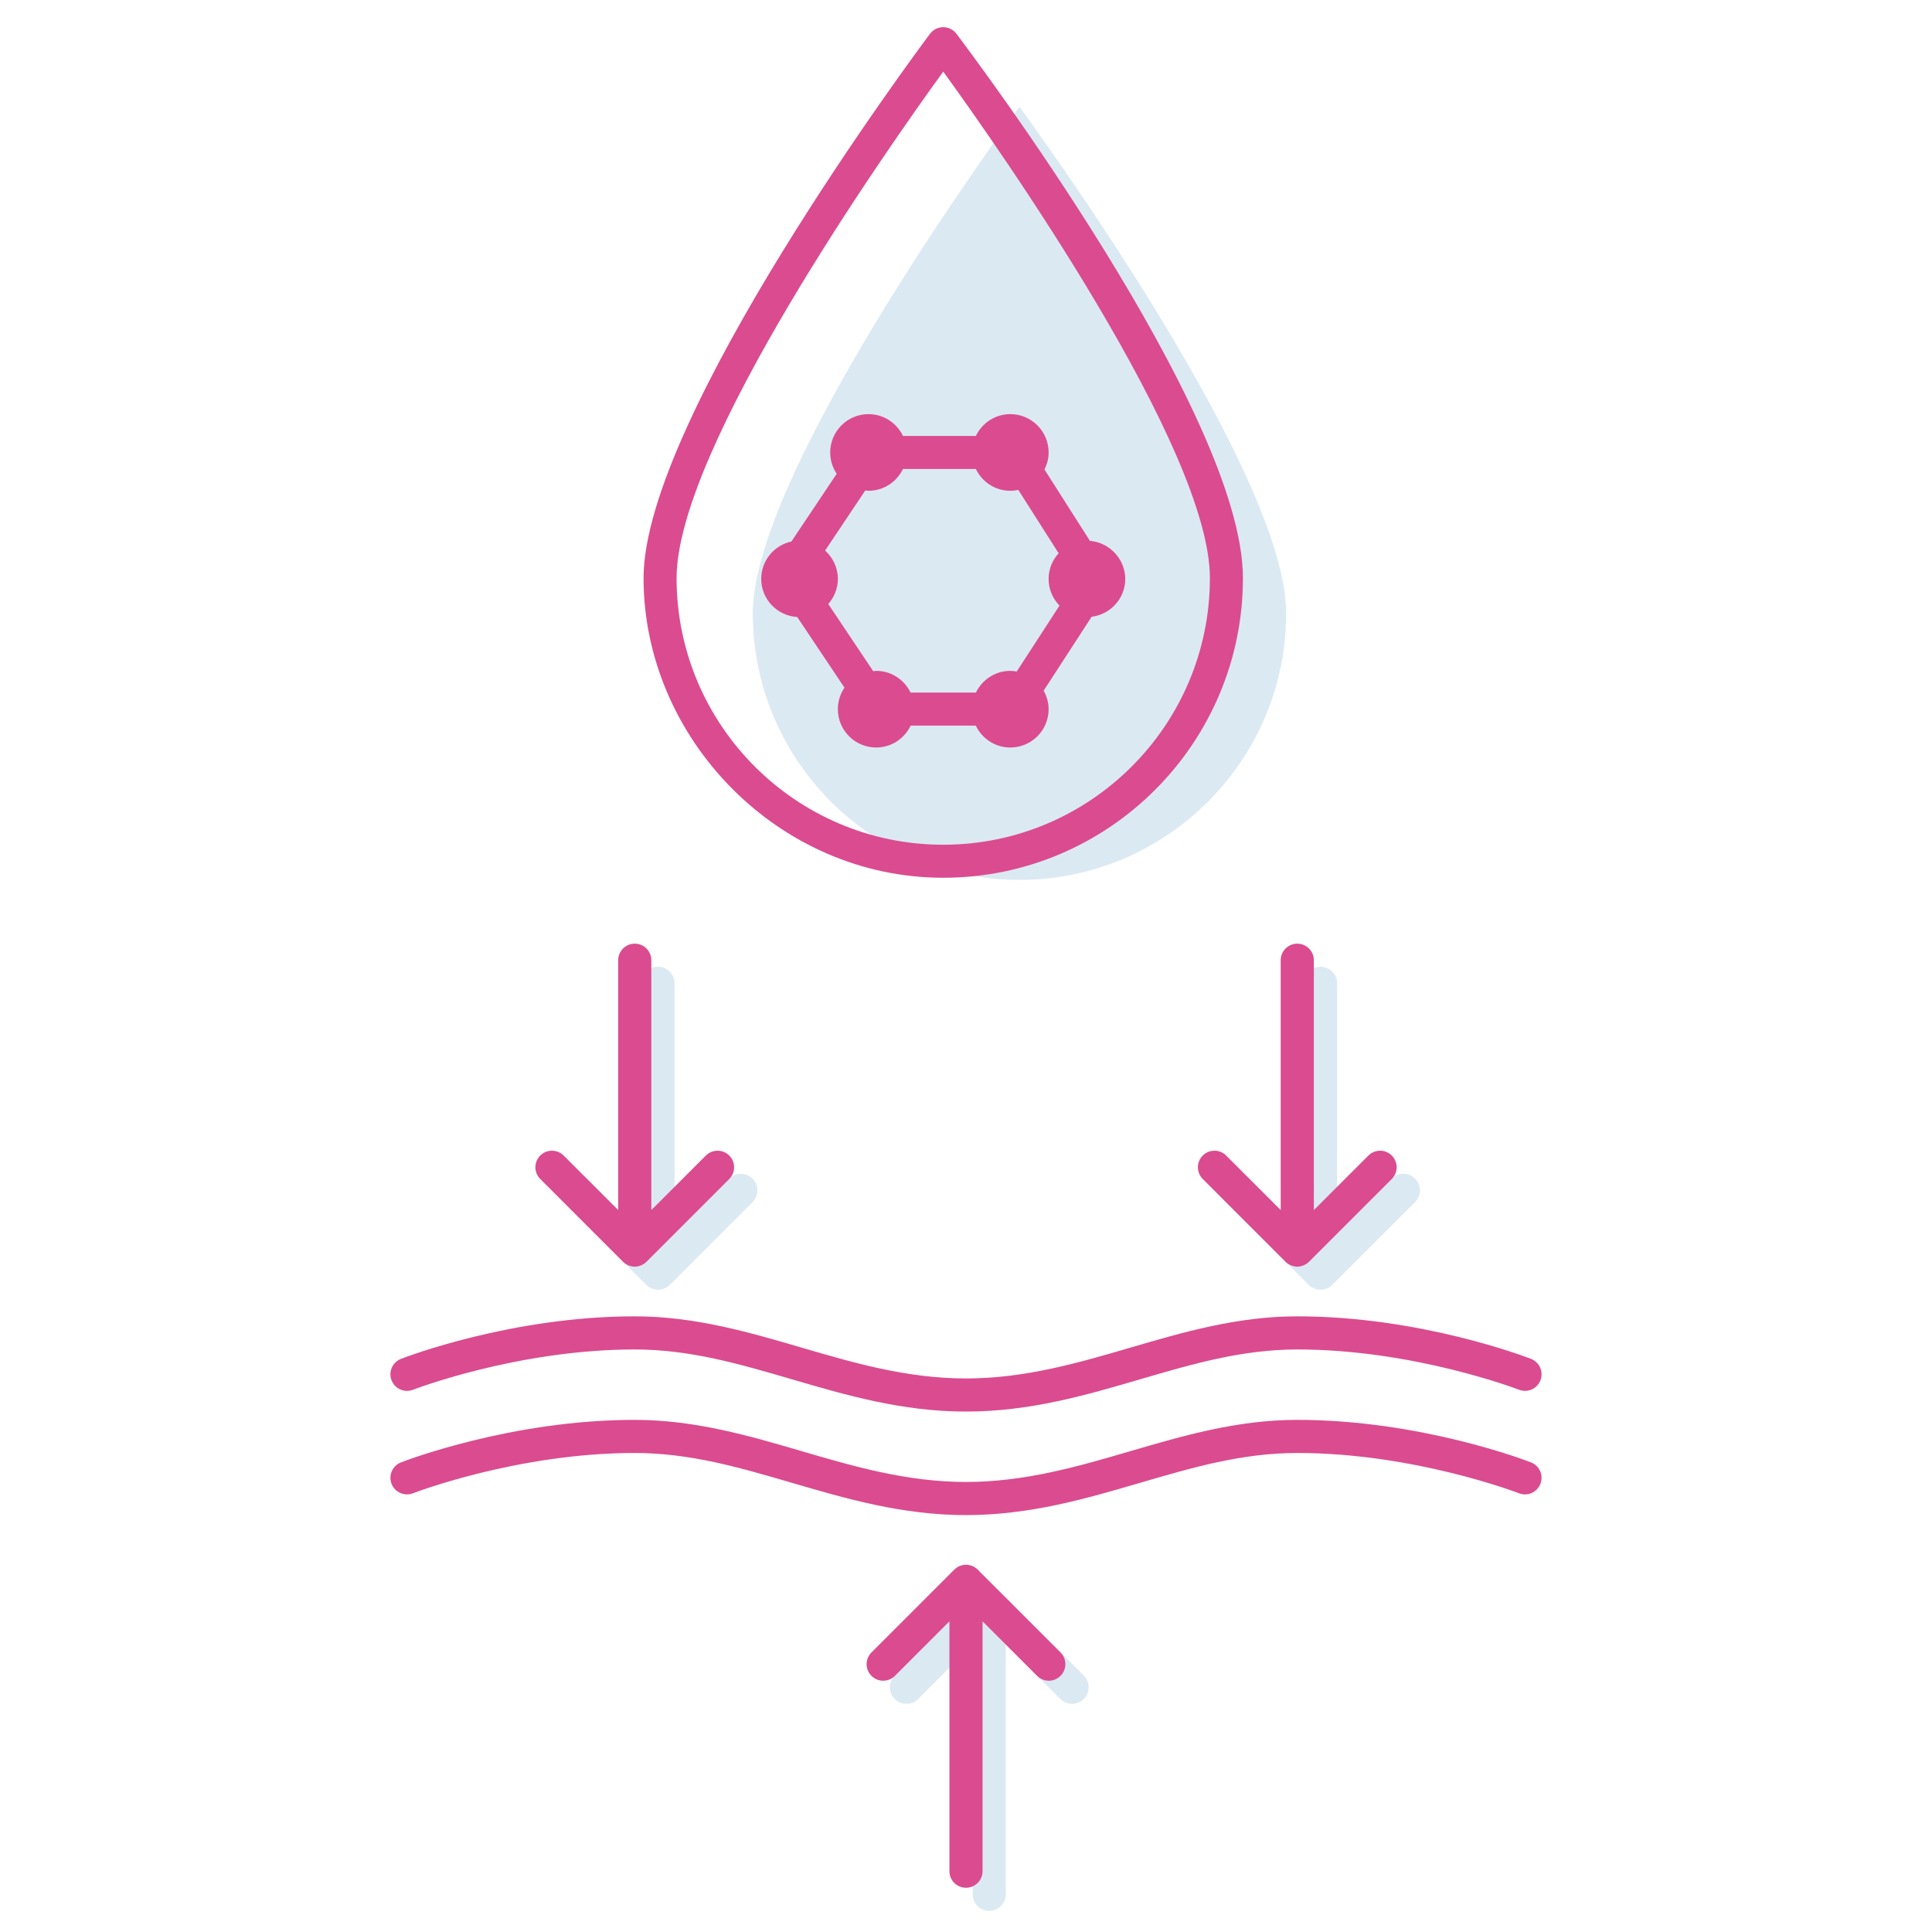
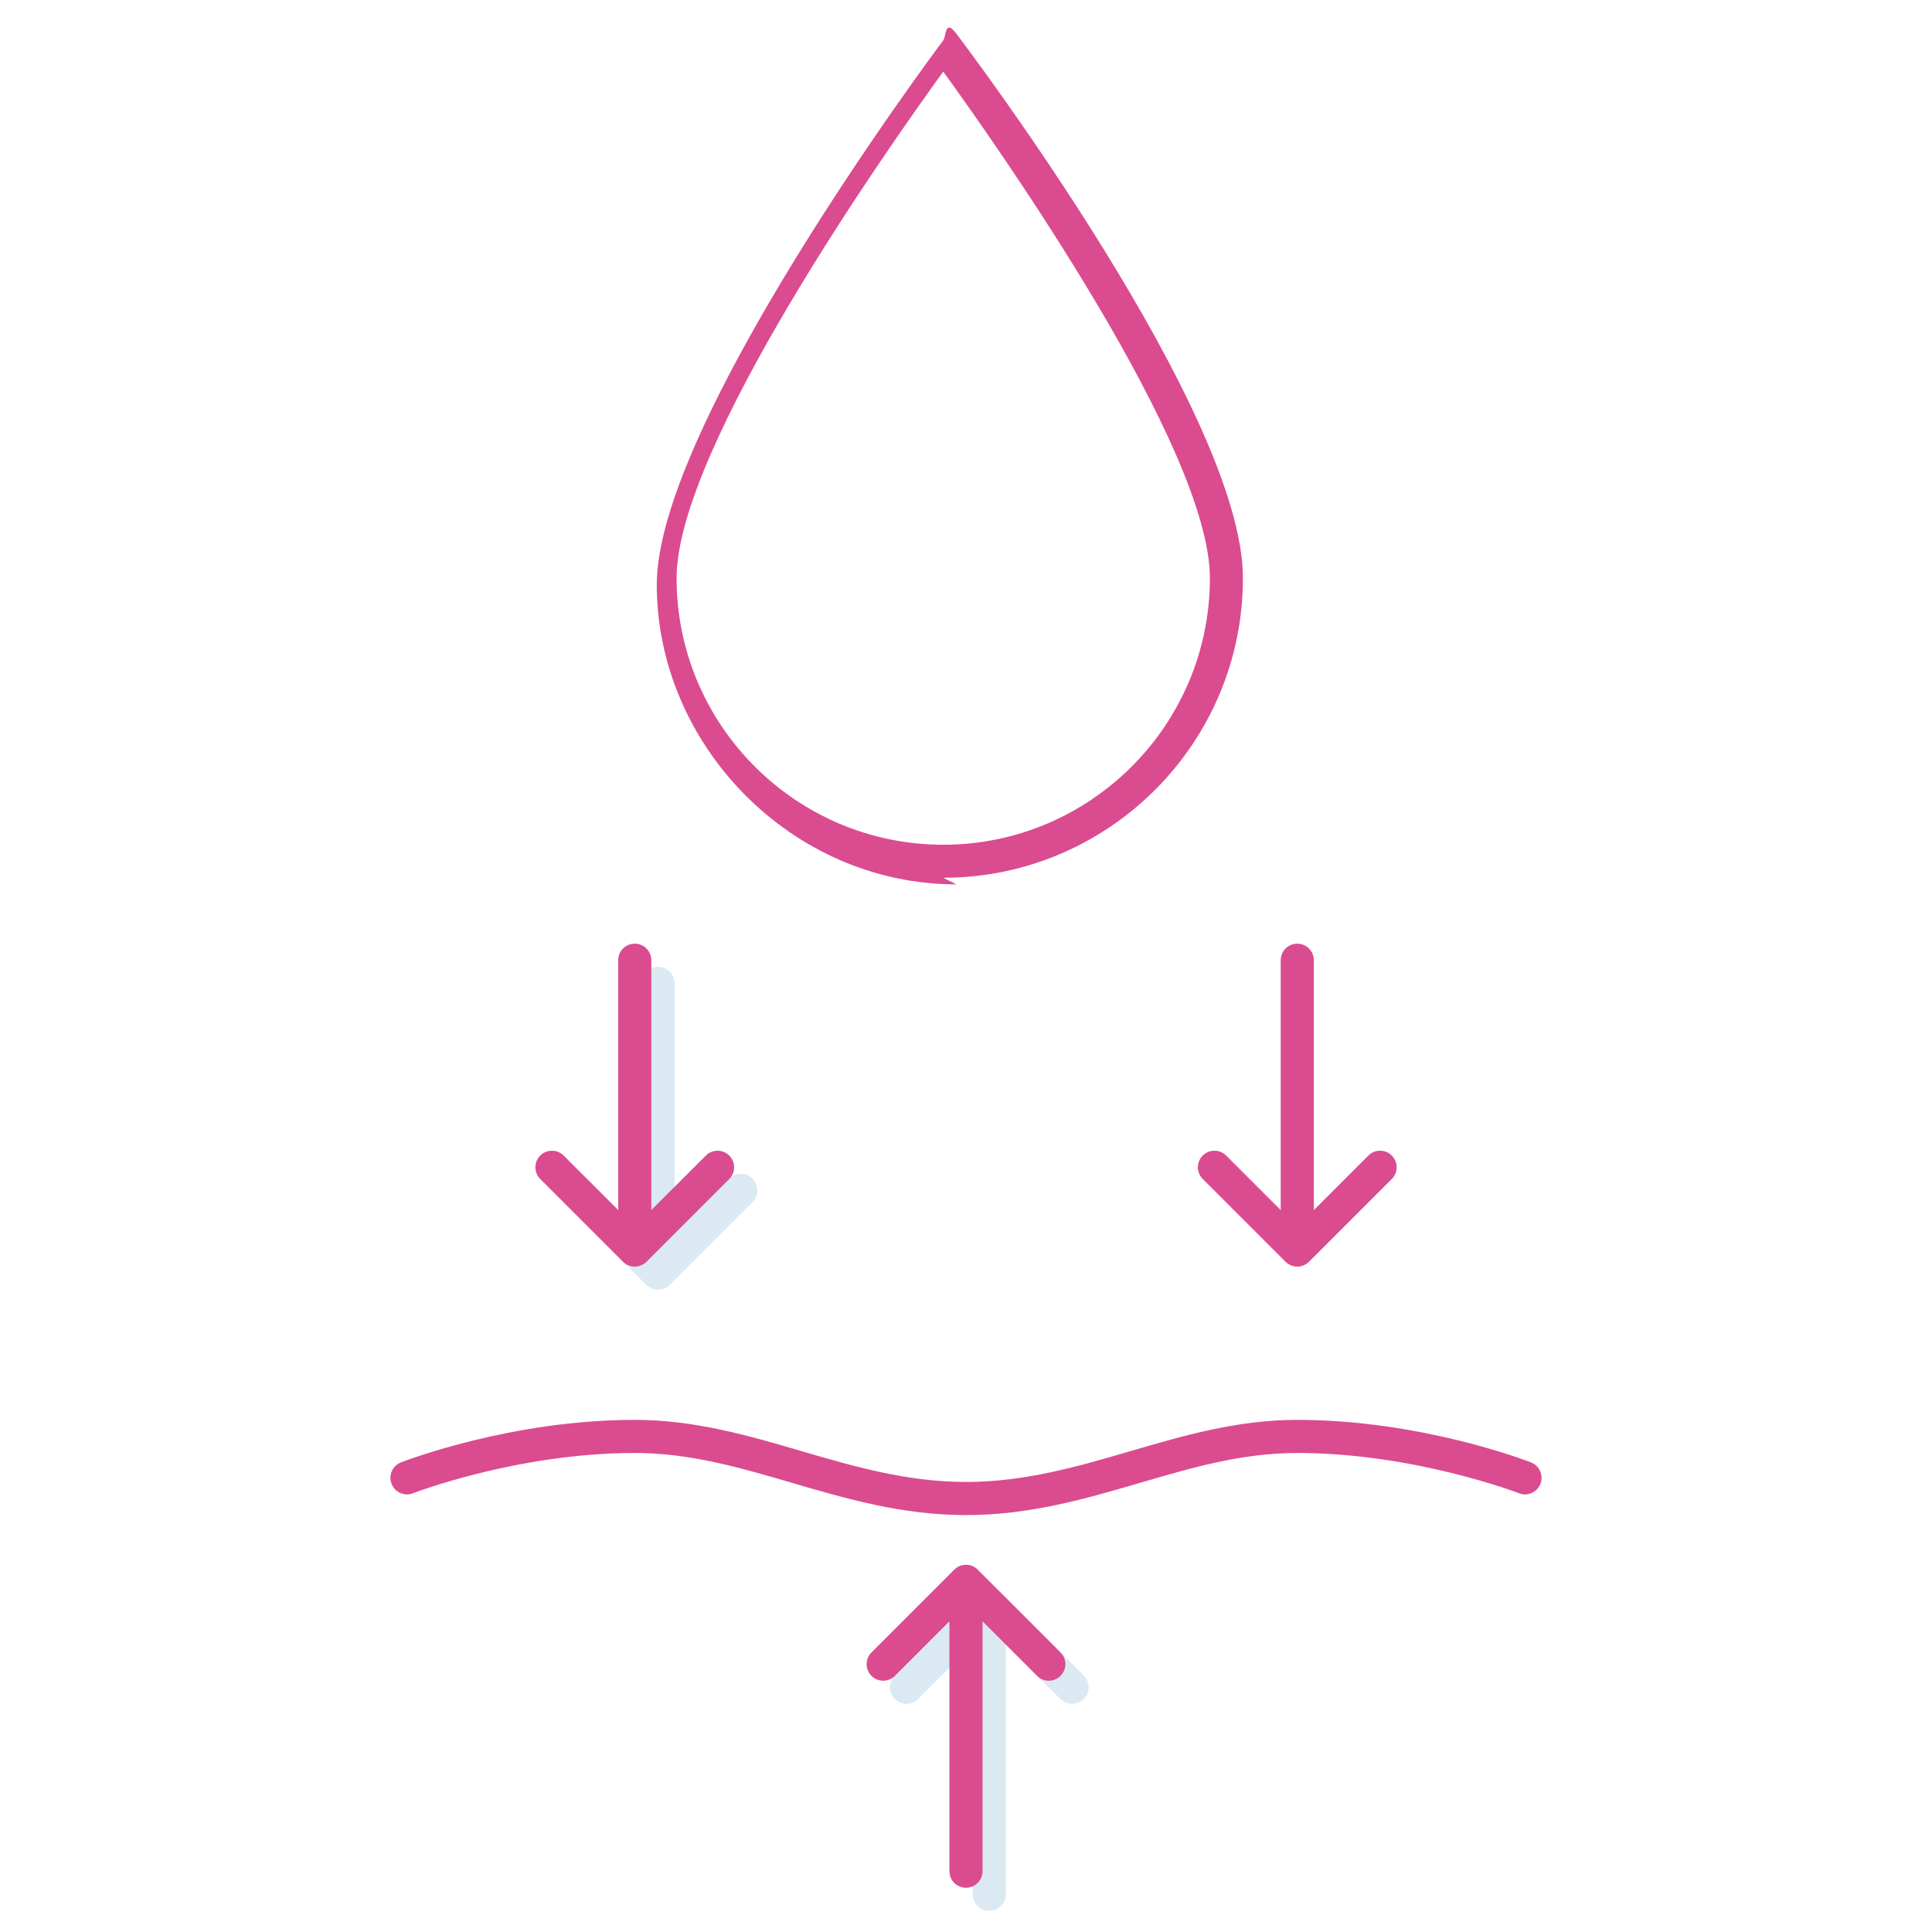
<svg xmlns="http://www.w3.org/2000/svg" id="Layer_1" viewBox="0 0 1500 1500">
  <defs>
    <style>.cls-1{fill:#dbe9f3;}.cls-1,.cls-2{stroke-width:0px;}.cls-2{fill:#db4b90;}</style>
  </defs>
  <path class="cls-1" d="m777.16,1236.6c-2.33-2.33-5.54-3.77-9.1-3.77s-6.77,1.44-9.1,3.77l-64.29,64.3c-5.02,5.02-5.02,13.17,0,18.18,5.02,5.02,13.17,5.02,18.18,0l42.34-42.35v194c0,7.1,5.76,12.86,12.86,12.86s12.86-5.76,12.86-12.86v-194l42.35,42.35c2.51,2.51,5.8,3.77,9.09,3.77s6.58-1.26,9.09-3.77c5.02-5.02,5.02-13.17,0-18.18l-64.29-64.3Z" />
-   <path class="cls-1" d="m970.05,915.11c-5.02-5.02-13.17-5.02-18.18,0-5.02,5.02-5.02,13.17,0,18.18l64.29,64.29c.6.6,1.26,1.14,1.97,1.61.3.2.64.34.95.52.42.23.82.48,1.26.66.41.17.84.27,1.27.39.38.11.74.26,1.13.34.83.17,1.67.25,2.52.25s1.69-.09,2.52-.25c.39-.08.75-.22,1.13-.34.43-.13.86-.22,1.27-.39.44-.18.84-.43,1.26-.66.32-.17.65-.31.95-.52.71-.47,1.37-1.01,1.97-1.61l64.29-64.29c5.02-5.02,5.02-13.17,0-18.18-5.02-5.02-13.17-5.02-18.18,0l-42.35,42.35v-194c0-7.1-5.76-12.86-12.86-12.86s-12.86,5.76-12.86,12.86v194l-42.34-42.34Z" />
  <path class="cls-1" d="m501.78,997.59c.6.6,1.26,1.14,1.97,1.61.3.2.64.34.95.52.42.23.82.48,1.26.66.41.17.84.27,1.27.39.38.11.74.26,1.13.34.83.17,1.67.25,2.52.25s1.69-.09,2.52-.25c.39-.08.75-.22,1.13-.34.43-.13.86-.22,1.27-.39.44-.18.84-.43,1.26-.66.32-.17.65-.31.95-.52.71-.47,1.37-1.01,1.97-1.61l64.29-64.29c5.02-5.02,5.02-13.17,0-18.18-5.02-5.02-13.17-5.02-18.18,0l-42.34,42.34v-194c0-7.1-5.76-12.86-12.86-12.86s-12.86,5.76-12.86,12.86v194l-42.35-42.35c-5.02-5.02-13.17-5.02-18.18,0-5.02,5.02-5.02,13.17,0,18.18l64.29,64.29Z" />
-   <path class="cls-1" d="m791.51,82.91c43.09,59.42,207.03,292.15,207.03,393.22,0,114.15-92.87,207.03-207.03,207.03s-207.03-92.87-207.03-207.03c0-101.07,163.94-333.8,207.03-393.22Z" />
-   <path class="cls-2" d="m320.67,1078.99c.8-.31,81.18-31.27,172.14-31.27,42.87,0,81.37,11.27,122.13,23.2,42.02,12.3,85.48,25.02,135.06,25.02s93.03-12.72,135.06-25.02c40.76-11.94,79.26-23.2,122.13-23.2,90.75,0,171.35,30.96,172.15,31.27,6.62,2.59,14.07-.7,16.65-7.31,2.58-6.62-.69-14.07-7.31-16.65-3.46-1.35-85.74-33.03-181.49-33.03-46.56,0-88.65,12.32-129.36,24.24-40.29,11.79-81.94,23.99-127.83,23.99s-87.55-12.2-127.83-23.99c-40.71-11.92-82.8-24.24-129.36-24.24-95.76,0-178.04,31.68-181.49,33.03-6.62,2.58-9.89,10.04-7.31,16.65,2.58,6.62,10.05,9.9,16.65,7.31Z" />
  <path class="cls-2" d="m1188.68,1135.4c-3.46-1.35-85.74-33.02-181.49-33.02-46.56,0-88.65,12.32-129.36,24.23-40.29,11.8-81.94,23.99-127.83,23.99s-87.55-12.19-127.83-23.99c-40.71-11.91-82.8-24.23-129.36-24.23-95.76,0-178.04,31.68-181.49,33.02-6.62,2.58-9.89,10.04-7.31,16.65,2.58,6.62,10.05,9.9,16.65,7.31.8-.31,81.18-31.27,172.14-31.27,42.87,0,81.37,11.27,122.13,23.2,42.02,12.3,85.48,25.02,135.06,25.02s93.03-12.72,135.06-25.02c40.76-11.93,79.26-23.2,122.13-23.2,90.75,0,171.35,30.95,172.15,31.27,6.63,2.6,14.07-.7,16.65-7.31,2.58-6.62-.69-14.07-7.31-16.65Z" />
  <path class="cls-2" d="m759.1,1218.66c-2.33-2.33-5.54-3.77-9.1-3.77s-6.77,1.44-9.1,3.77l-64.29,64.3c-5.02,5.02-5.02,13.17,0,18.18,5.02,5.02,13.17,5.02,18.18,0l42.34-42.35v194c0,7.1,5.76,12.86,12.86,12.86s12.86-5.76,12.86-12.86v-194l42.35,42.35c2.51,2.51,5.8,3.77,9.09,3.77s6.58-1.26,9.09-3.77c5.02-5.02,5.02-13.17,0-18.18l-64.29-64.3Z" />
  <path class="cls-2" d="m951.99,897.17c-5.02-5.02-13.17-5.02-18.18,0-5.02,5.02-5.02,13.17,0,18.18l64.29,64.29c.6.6,1.26,1.14,1.97,1.61.3.2.64.34.95.52.42.23.82.48,1.26.66.41.17.84.27,1.27.39.38.11.74.26,1.13.34.83.17,1.67.25,2.52.25s1.69-.09,2.52-.25c.39-.08.75-.22,1.13-.34.43-.13.86-.22,1.27-.39.44-.18.84-.43,1.26-.66.32-.17.65-.31.95-.52.71-.47,1.37-1.01,1.97-1.61l64.29-64.29c5.02-5.02,5.02-13.17,0-18.18-5.02-5.02-13.17-5.02-18.18,0l-42.35,42.35v-194c0-7.1-5.76-12.86-12.86-12.86s-12.86,5.76-12.86,12.86v194l-42.34-42.34Z" />
  <path class="cls-2" d="m483.71,979.65c.6.6,1.26,1.14,1.97,1.61.3.2.64.34.95.52.42.23.82.48,1.26.66.41.17.84.27,1.27.39.38.11.74.26,1.13.34.83.17,1.67.25,2.52.25s1.69-.09,2.52-.25c.39-.08.75-.22,1.13-.34.43-.13.86-.22,1.27-.39.44-.18.84-.43,1.26-.66.32-.17.65-.31.95-.52.71-.47,1.37-1.01,1.97-1.61l64.29-64.29c5.02-5.02,5.02-13.17,0-18.18-5.02-5.02-13.17-5.02-18.18,0l-42.34,42.34v-194c0-7.1-5.76-12.86-12.86-12.86s-12.86,5.76-12.86,12.86v194l-42.35-42.35c-5.02-5.02-13.17-5.02-18.18,0-5.02,5.02-5.02,13.17,0,18.18l64.29,64.29Z" />
-   <path class="cls-2" d="m618.95,479.03l36.71,54.87c-3.24,4.76-5.15,10.51-5.15,16.71,0,16.43,13.32,29.75,29.75,29.75,11.85,0,21.99-6.98,26.78-17h50.57c4.79,10.02,14.93,17,26.78,17,16.43,0,29.75-13.32,29.75-29.75,0-5.24-1.47-10.09-3.85-14.37l37.26-57.4c14.68-1.82,26.09-14.2,26.09-29.38s-12.1-28.31-27.42-29.52l-35.3-55.44c2-4,3.23-8.44,3.23-13.22,0-16.43-13.32-29.75-29.75-29.75-11.82,0-21.94,6.95-26.74,16.93h-56.6c-4.8-9.98-14.92-16.93-26.74-16.93-16.43,0-29.75,13.32-29.75,29.75,0,6.13,1.86,11.82,5.04,16.56l-35.15,52.57c-13.4,2.9-23.45,14.79-23.45,29.05,0,15.81,12.37,28.61,27.94,29.57Zm55.36-97.99c11.82,0,21.94-6.95,26.74-16.93h56.6c4.8,9.98,14.92,16.93,26.74,16.93,2.14,0,4.21-.25,6.22-.68l31.32,49.18c-4.79,5.28-7.79,12.22-7.79,19.92,0,8.07,3.24,15.37,8.46,20.73l-33.22,51.17c-1.63-.28-3.28-.5-4.99-.5-11.79,0-21.89,6.92-26.7,16.86h-50.72c-4.81-9.95-14.91-16.86-26.7-16.86-.8,0-1.54.17-2.32.23l-34.88-52.13c4.58-5.23,7.45-12,7.45-19.5,0-8.77-3.87-16.58-9.91-22.02l31.19-46.66c.84.07,1.65.25,2.52.25Z" />
-   <path class="cls-2" d="m732.33,681.49c128.29,0,232.67-104.38,232.67-232.67S751.67,38.35,742.59,26.23c-2.42-3.23-6.22-5.13-10.26-5.13s-7.84,1.9-10.26,5.13c-9.08,12.12-222.41,298.33-222.41,422.59s104.38,232.67,232.67,232.67Zm0-625.89c43.09,59.42,207.03,292.15,207.03,393.22,0,114.15-92.87,207.03-207.03,207.03s-207.03-92.87-207.03-207.03c0-101.07,163.94-333.8,207.03-393.22Z" />
+   <path class="cls-2" d="m732.33,681.49c128.29,0,232.67-104.38,232.67-232.67S751.67,38.35,742.59,26.23s-7.84,1.9-10.26,5.13c-9.08,12.12-222.41,298.33-222.41,422.59s104.38,232.67,232.67,232.67Zm0-625.89c43.09,59.42,207.03,292.15,207.03,393.22,0,114.15-92.87,207.03-207.03,207.03s-207.03-92.87-207.03-207.03c0-101.07,163.94-333.8,207.03-393.22Z" />
</svg>